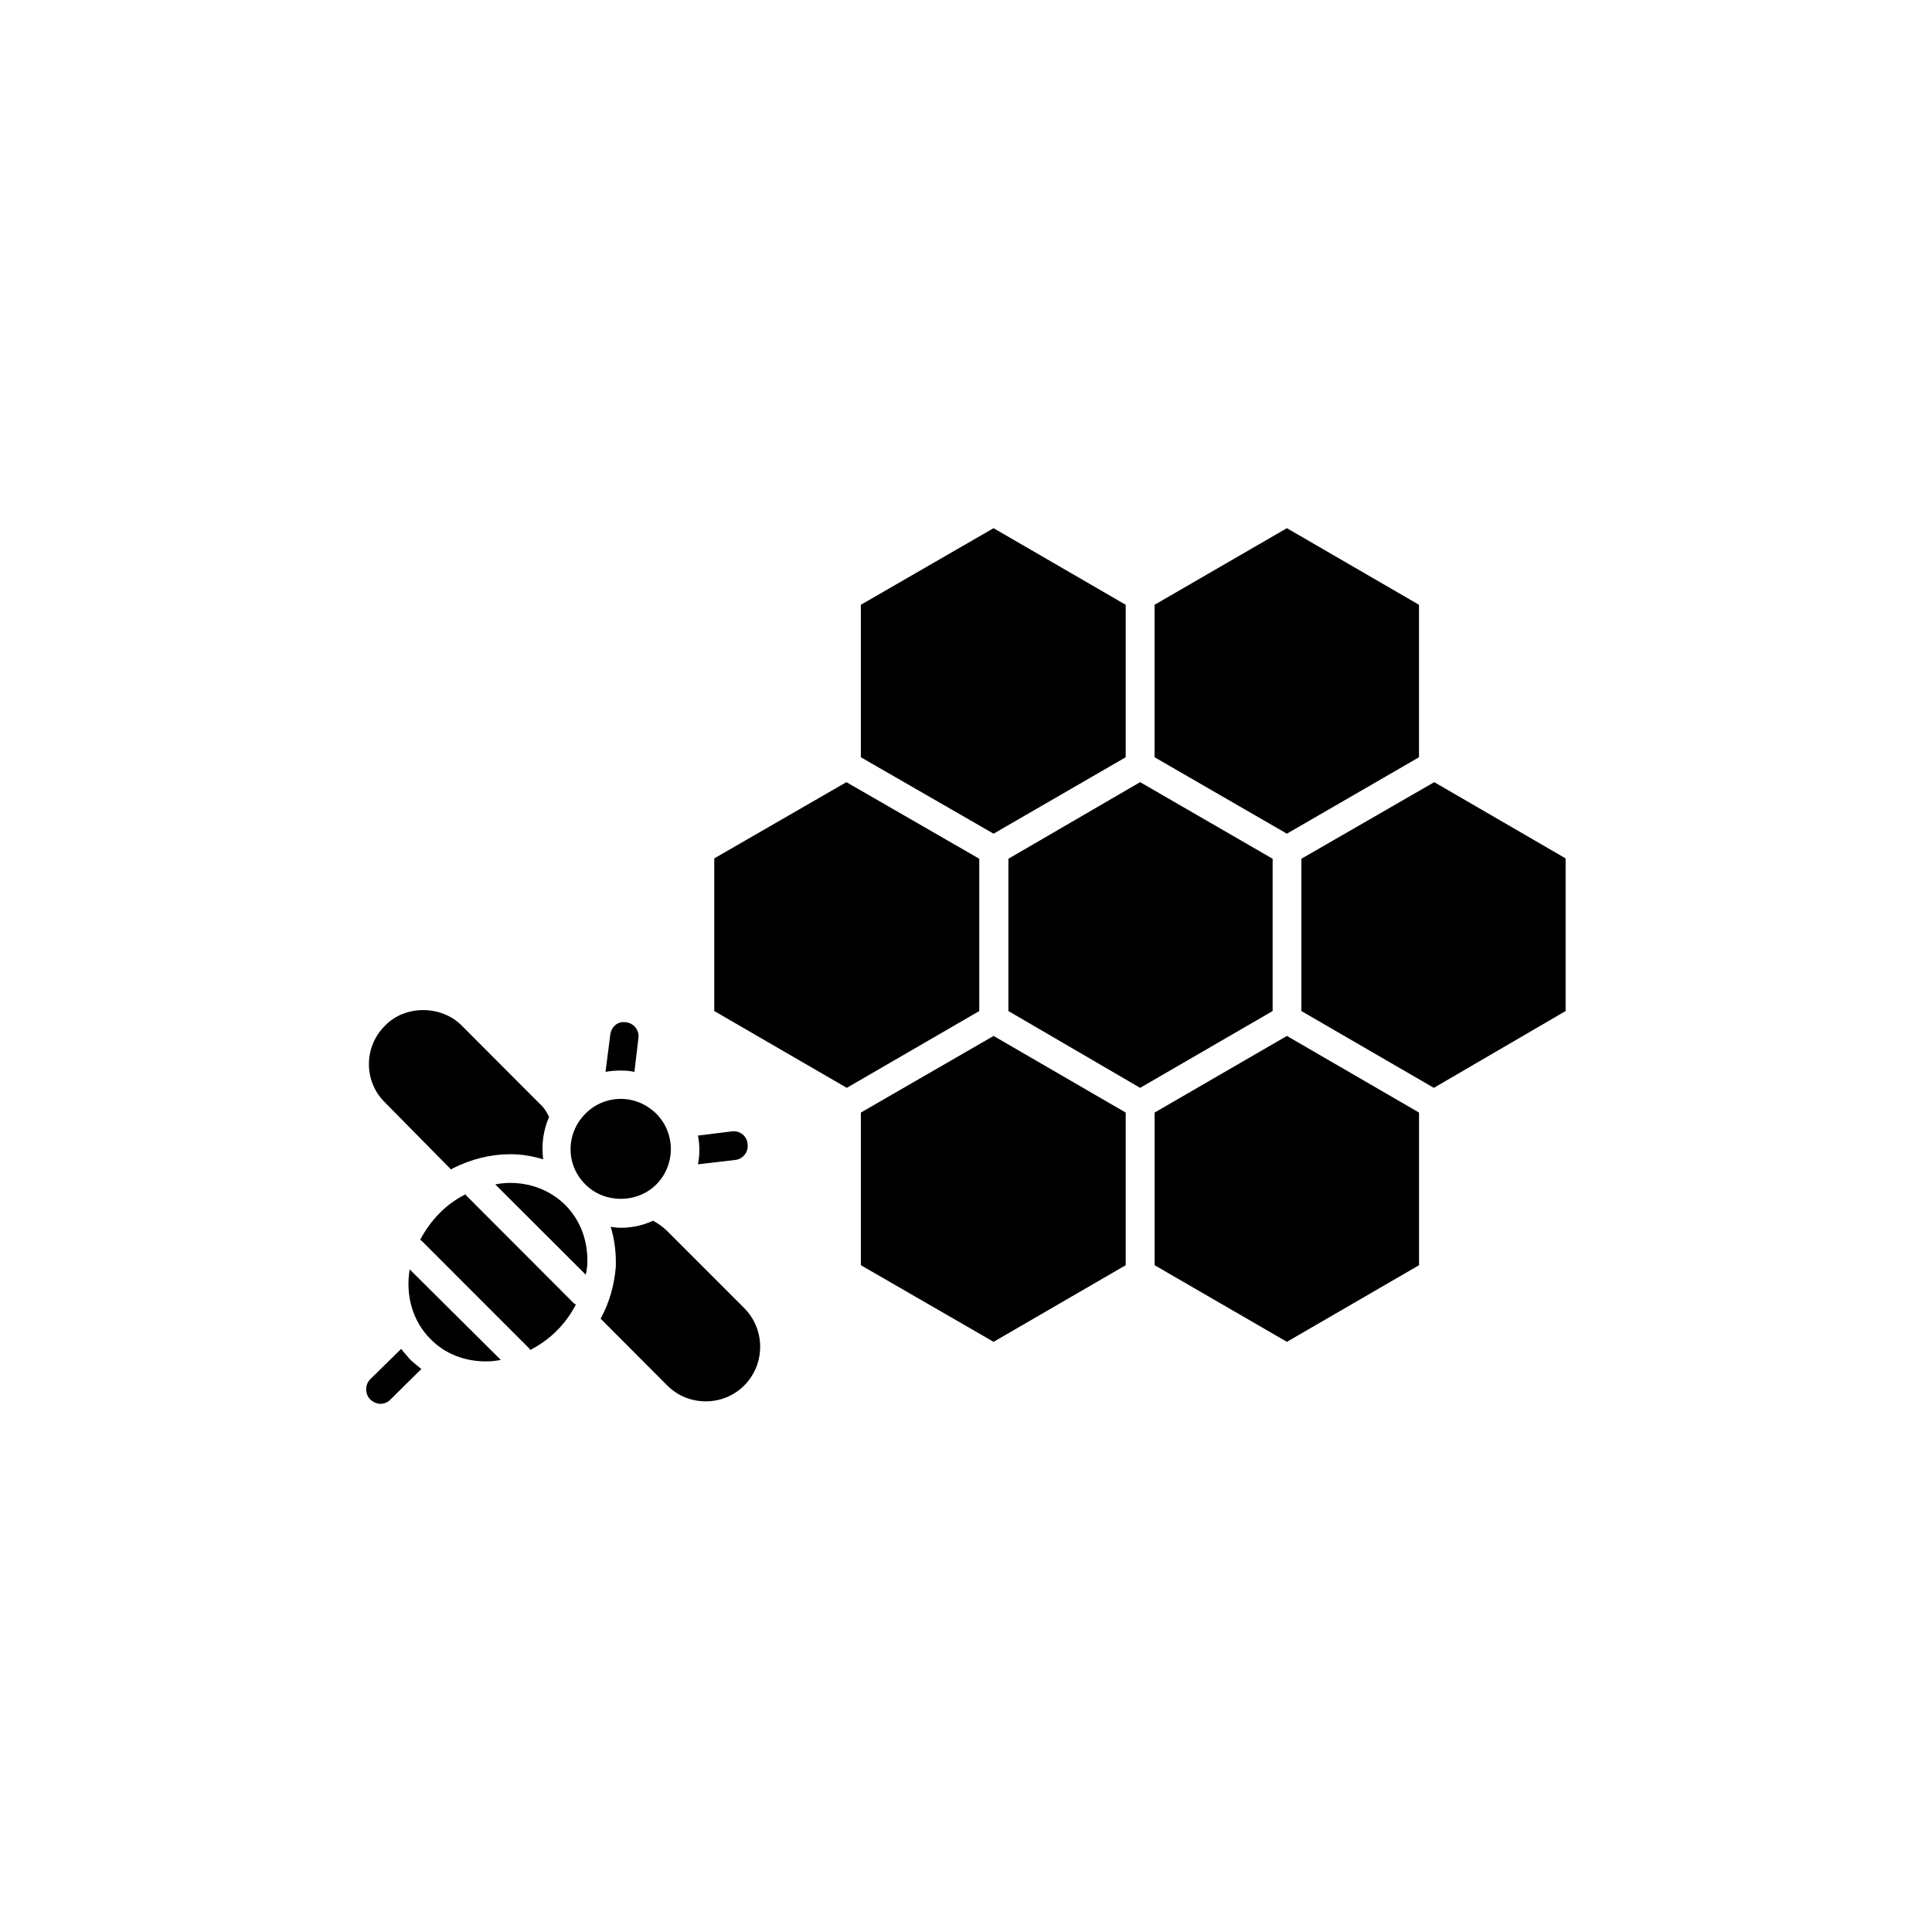
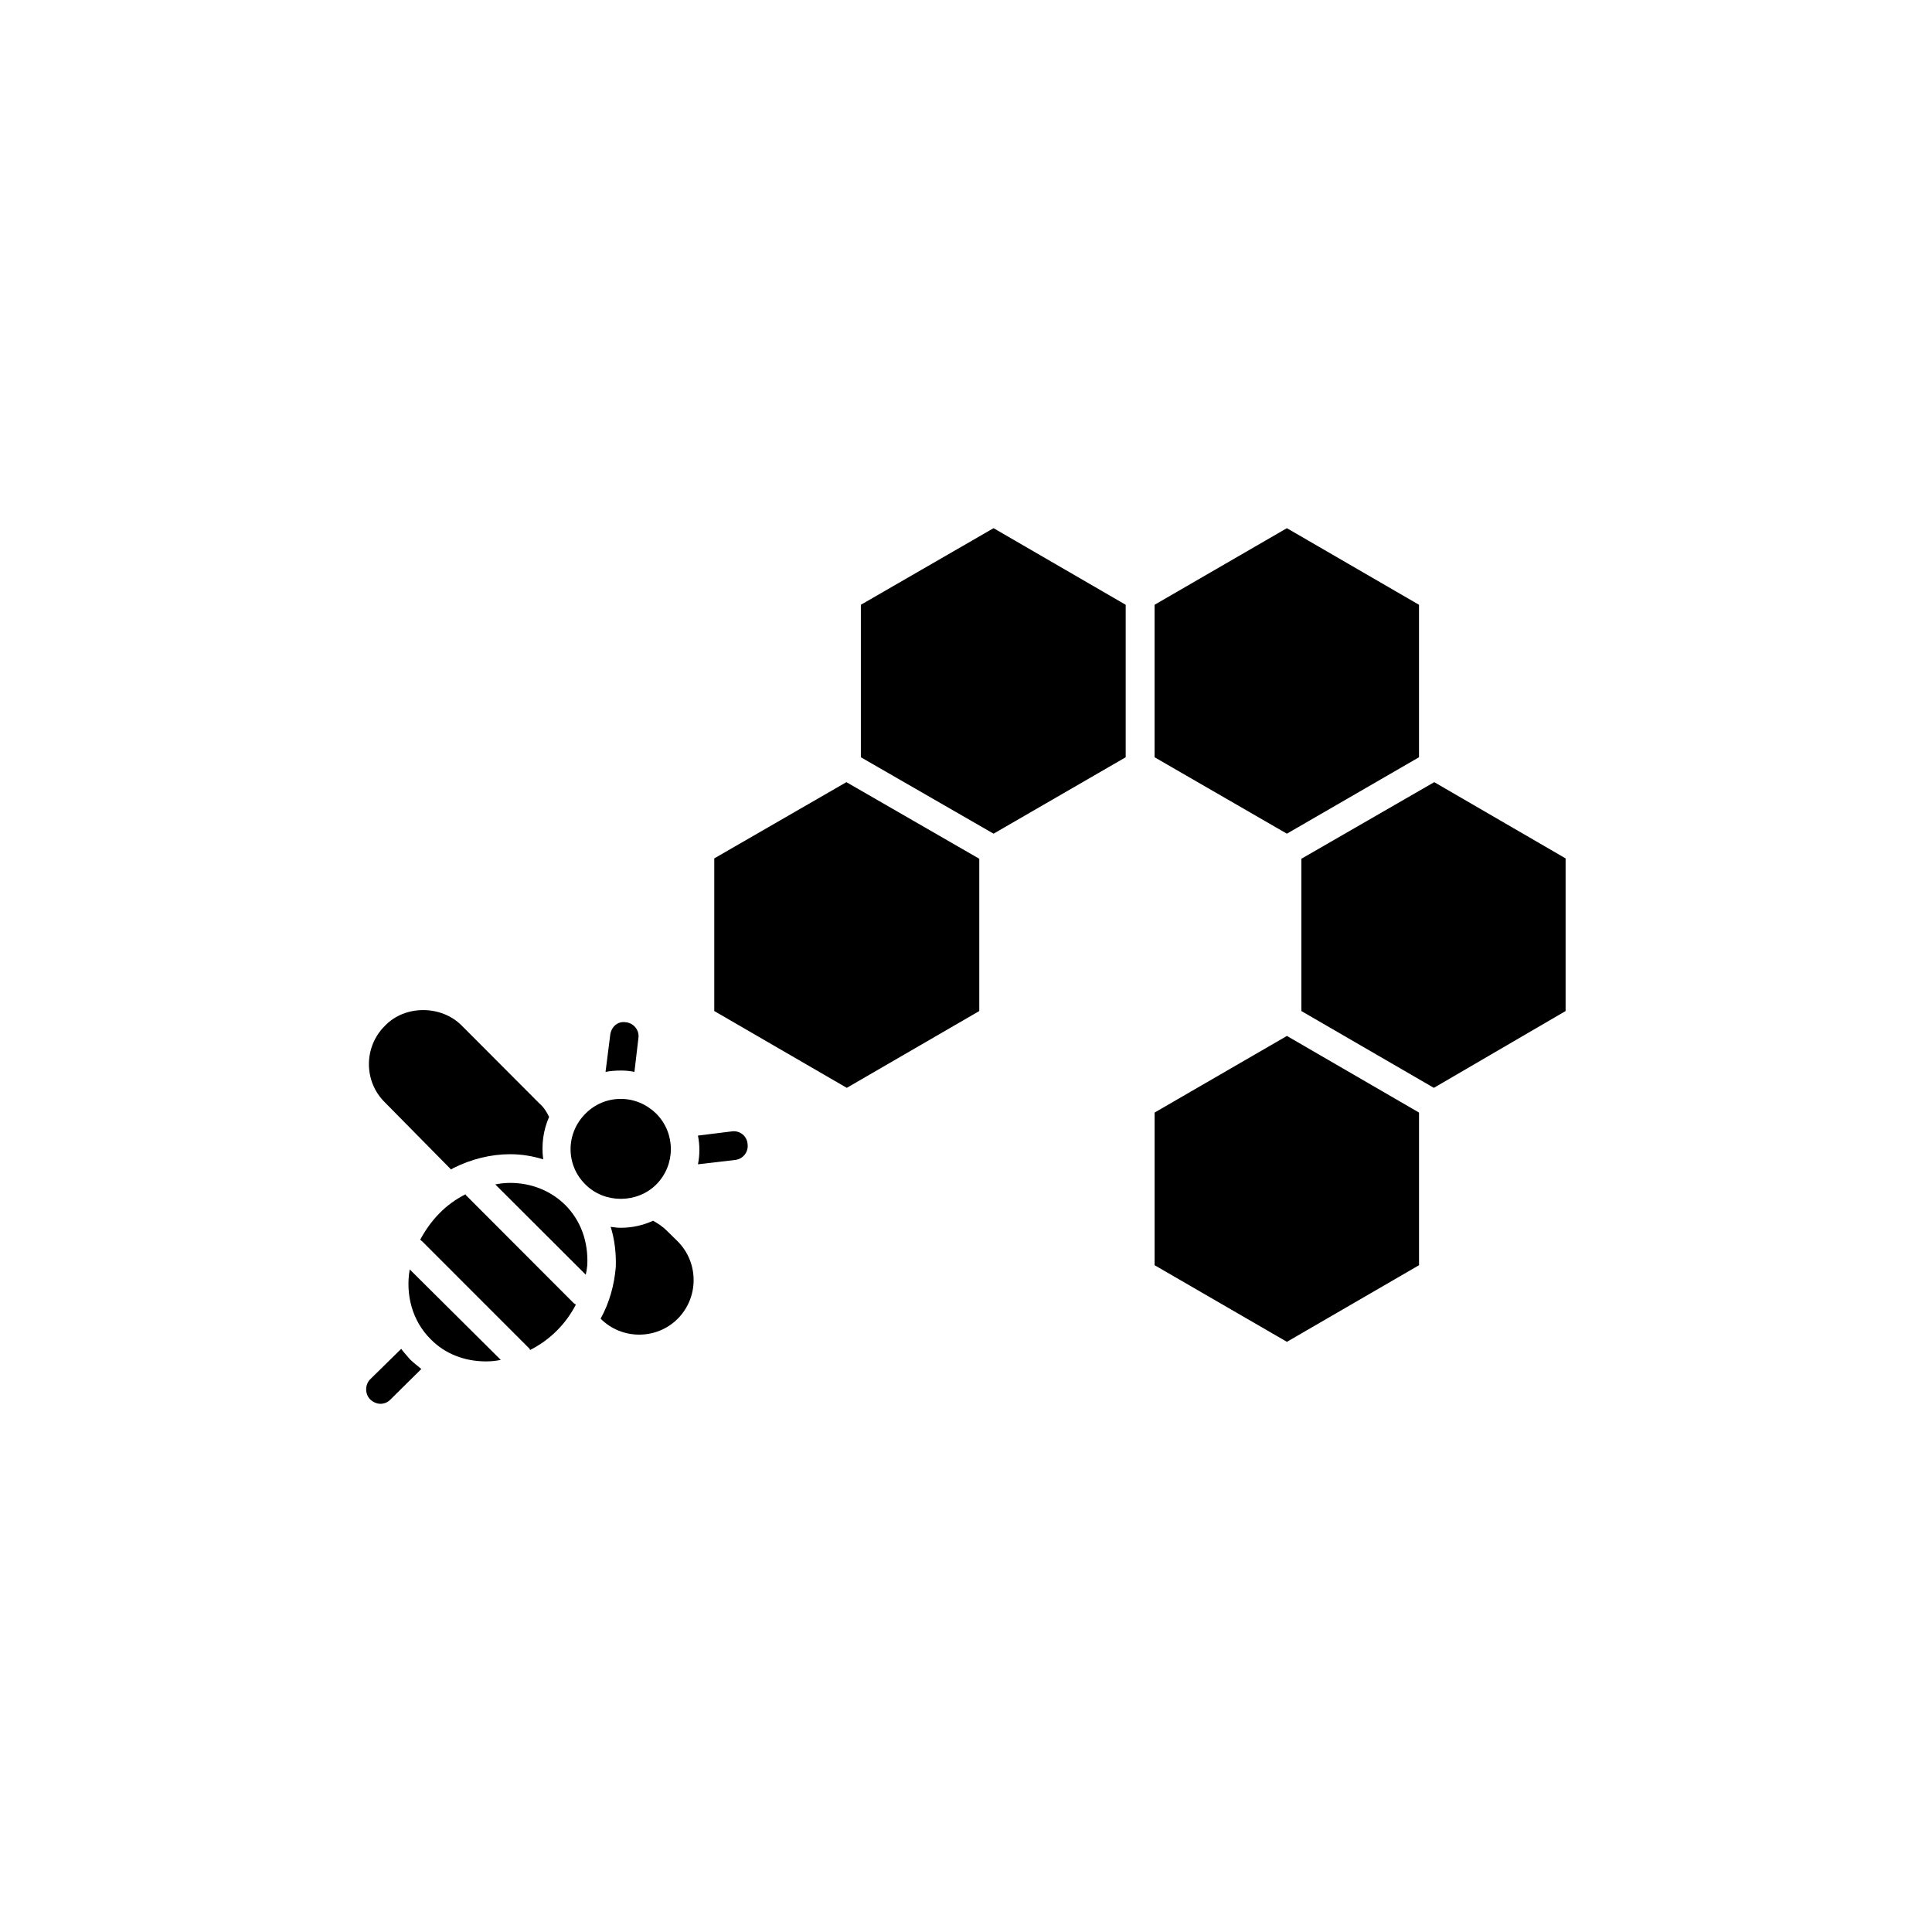
<svg xmlns="http://www.w3.org/2000/svg" fill="#000000" width="800px" height="800px" version="1.1" viewBox="144 144 512 512">
  <g>
    <path d="m317.93 457.89c5.141-5.188 5.141-13.551 0-18.742-2.57-2.519-5.894-3.93-9.422-3.93-3.527 0-6.902 1.41-9.371 3.93-5.238 5.238-5.238 13.602 0 18.742 5.039 5.09 13.703 5.09 18.793 0z" />
-     <path d="m320.7 470.13c-1.109-1.109-2.367-1.914-3.629-2.621-2.672 1.211-5.492 1.863-8.566 1.863-0.805 0-1.762-0.102-2.672-0.25 1.062 3.375 1.465 6.953 1.363 10.629-0.402 4.738-1.66 9.422-4.027 13.707l17.633 17.684c5.594 5.644 14.863 5.644 20.453 0 5.594-5.644 5.594-14.812 0-20.453z" />
+     <path d="m320.7 470.13c-1.109-1.109-2.367-1.914-3.629-2.621-2.672 1.211-5.492 1.863-8.566 1.863-0.805 0-1.762-0.102-2.672-0.25 1.062 3.375 1.465 6.953 1.363 10.629-0.402 4.738-1.66 9.422-4.027 13.707c5.594 5.644 14.863 5.644 20.453 0 5.594-5.644 5.594-14.812 0-20.453z" />
    <path d="m520.05 344.68v-40.406l-35.012-20.301-35.066 20.301v40.406l35.066 20.254z" />
    <path d="m267.75 461.01c-0.203-0.152-0.301-0.352-0.402-0.504-2.57 1.309-4.891 2.969-6.953 5.086-2.066 2.117-3.727 4.484-5.039 6.953 0.102 0.102 0.301 0.203 0.504 0.402l28.312 28.316c0.203 0.102 0.203 0.301 0.301 0.504 2.57-1.309 4.938-2.973 7.106-5.141 2.066-2.066 3.727-4.383 5.039-6.902-0.254-0.152-0.453-0.25-0.605-0.402z" />
    <path d="m258.12 498.89c3.731 3.832 8.918 5.894 14.66 5.894 1.258 0 2.57-0.102 3.93-0.402l-24.133-23.98c-1.156 6.75 0.707 13.703 5.543 18.488z" />
    <path d="m279.18 457.48c-1.258 0-2.672 0.152-3.93 0.402l23.984 23.93c0.203-0.855 0.301-1.664 0.402-2.519 0.301-6.297-1.762-11.891-5.894-16.02-3.781-3.68-8.867-5.793-14.562-5.793z" />
    <path d="m263.52 453.91c0.203-0.102 0.402-0.203 0.504-0.301 4.785-2.418 10.027-3.731 15.164-3.731 3.074 0 5.996 0.504 8.766 1.359-0.504-3.828 0-7.707 1.562-11.234-0.602-1.309-1.41-2.57-2.566-3.574l-20.559-20.609c-5.391-5.492-15.062-5.543-20.355 0-5.691 5.594-5.691 14.812 0 20.355z" />
    <path d="m524.09 351.28-35.215 20.301v40.355l35.113 20.355 34.914-20.355v-40.453z" />
-     <path d="m481.26 371.58-35.113-20.301-34.914 20.301v40.355l34.914 20.355 35.113-20.355z" />
-     <path d="m372.14 438.84v40.453l35.168 20.305 35.016-20.305v-40.453l-35.016-20.305z" />
    <path d="m449.98 438.84v40.453l35.066 20.305 35.012-20.305v-40.453l-35.012-20.305z" />
    <path d="m403.52 371.58-35.215-20.301-35.016 20.203v40.453l35.117 20.355 35.113-20.355z" />
    <path d="m442.32 344.68v-40.406l-35.016-20.301-35.168 20.301v40.406l35.168 20.254z" />
    <path d="m312.13 428.06 1.059-8.969c0.305-2.066-1.258-3.981-3.324-4.184-2.168-0.352-3.828 1.211-4.133 3.227l-1.258 9.926c1.359-0.254 2.719-0.355 4.031-0.355 1.309 0 2.418 0.102 3.625 0.355z" />
    <path d="m338.89 451.39c2.066-0.25 3.527-2.168 3.223-4.231-0.148-2.066-2.016-3.629-4.18-3.328l-8.969 1.109c0.504 2.519 0.504 5.141 0 7.609z" />
    <path d="m250.32 501.46-8.262 8.113c-1.359 1.41-1.359 3.828 0 5.238 0.805 0.805 1.863 1.211 2.769 1.211 1.008 0 1.965-0.402 2.672-1.16l8.16-8.062c-1.008-0.855-1.965-1.562-2.973-2.519-0.754-0.906-1.66-1.863-2.367-2.82z" />
  </g>
</svg>